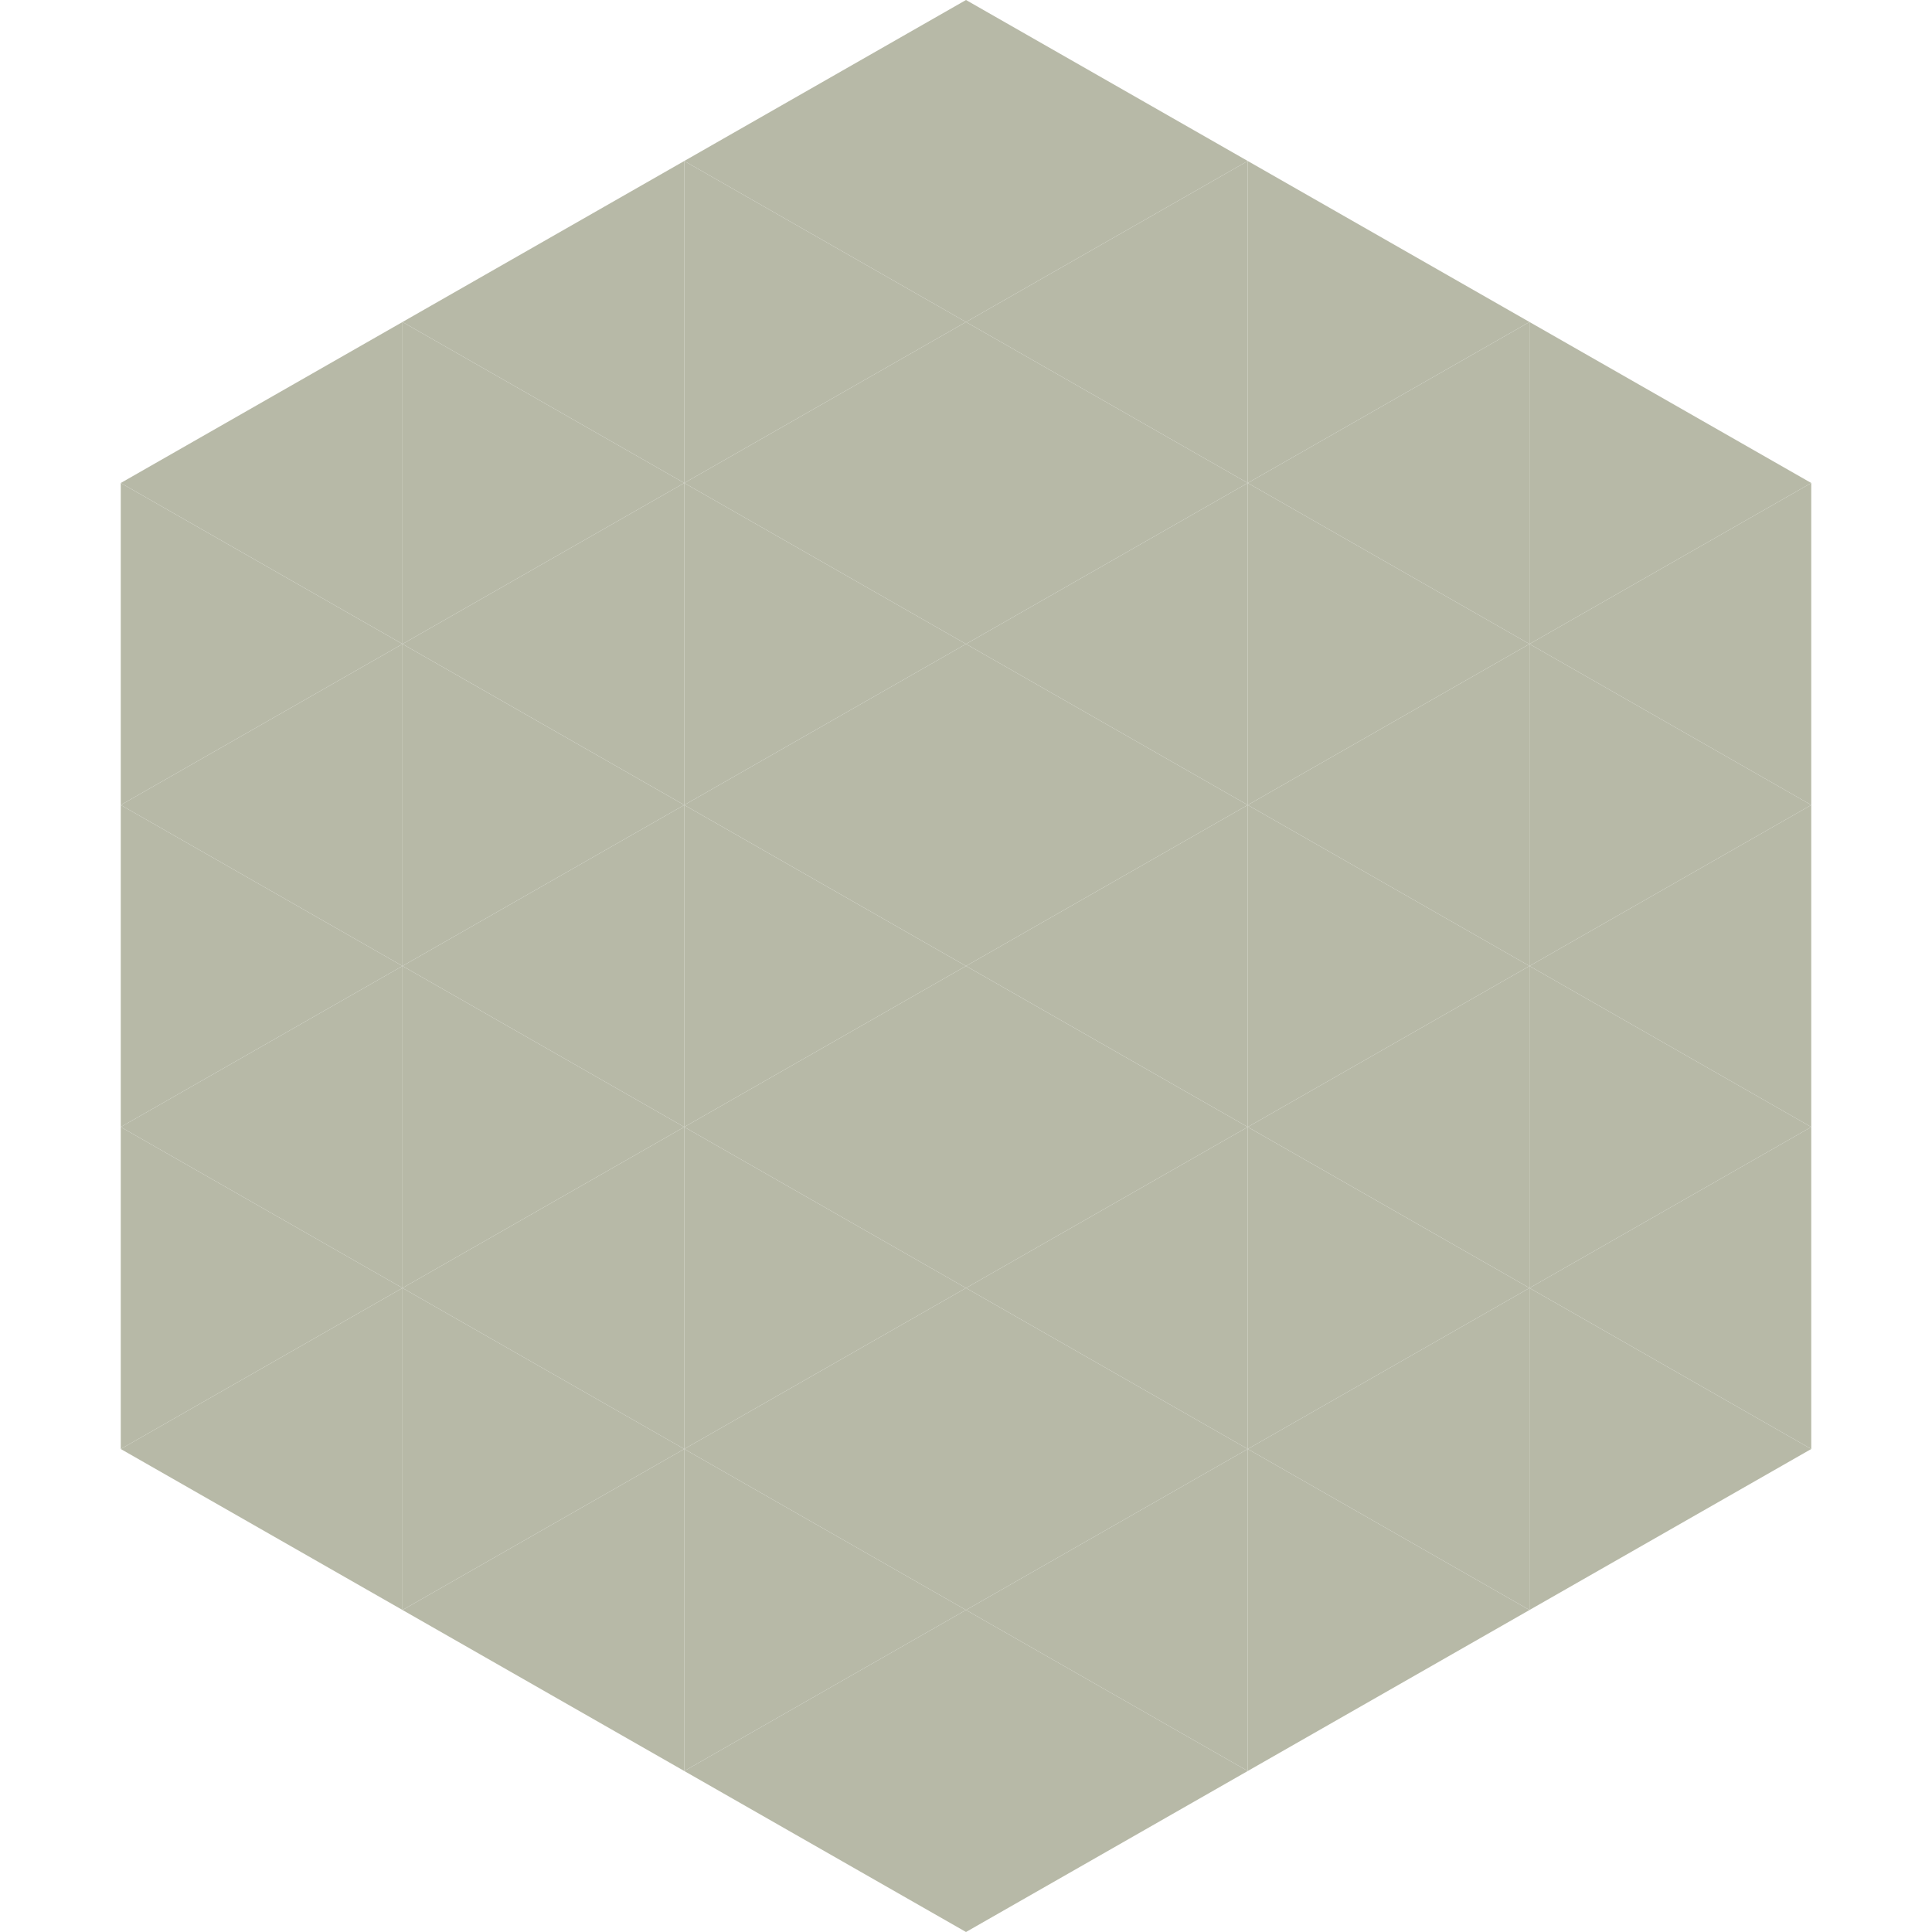
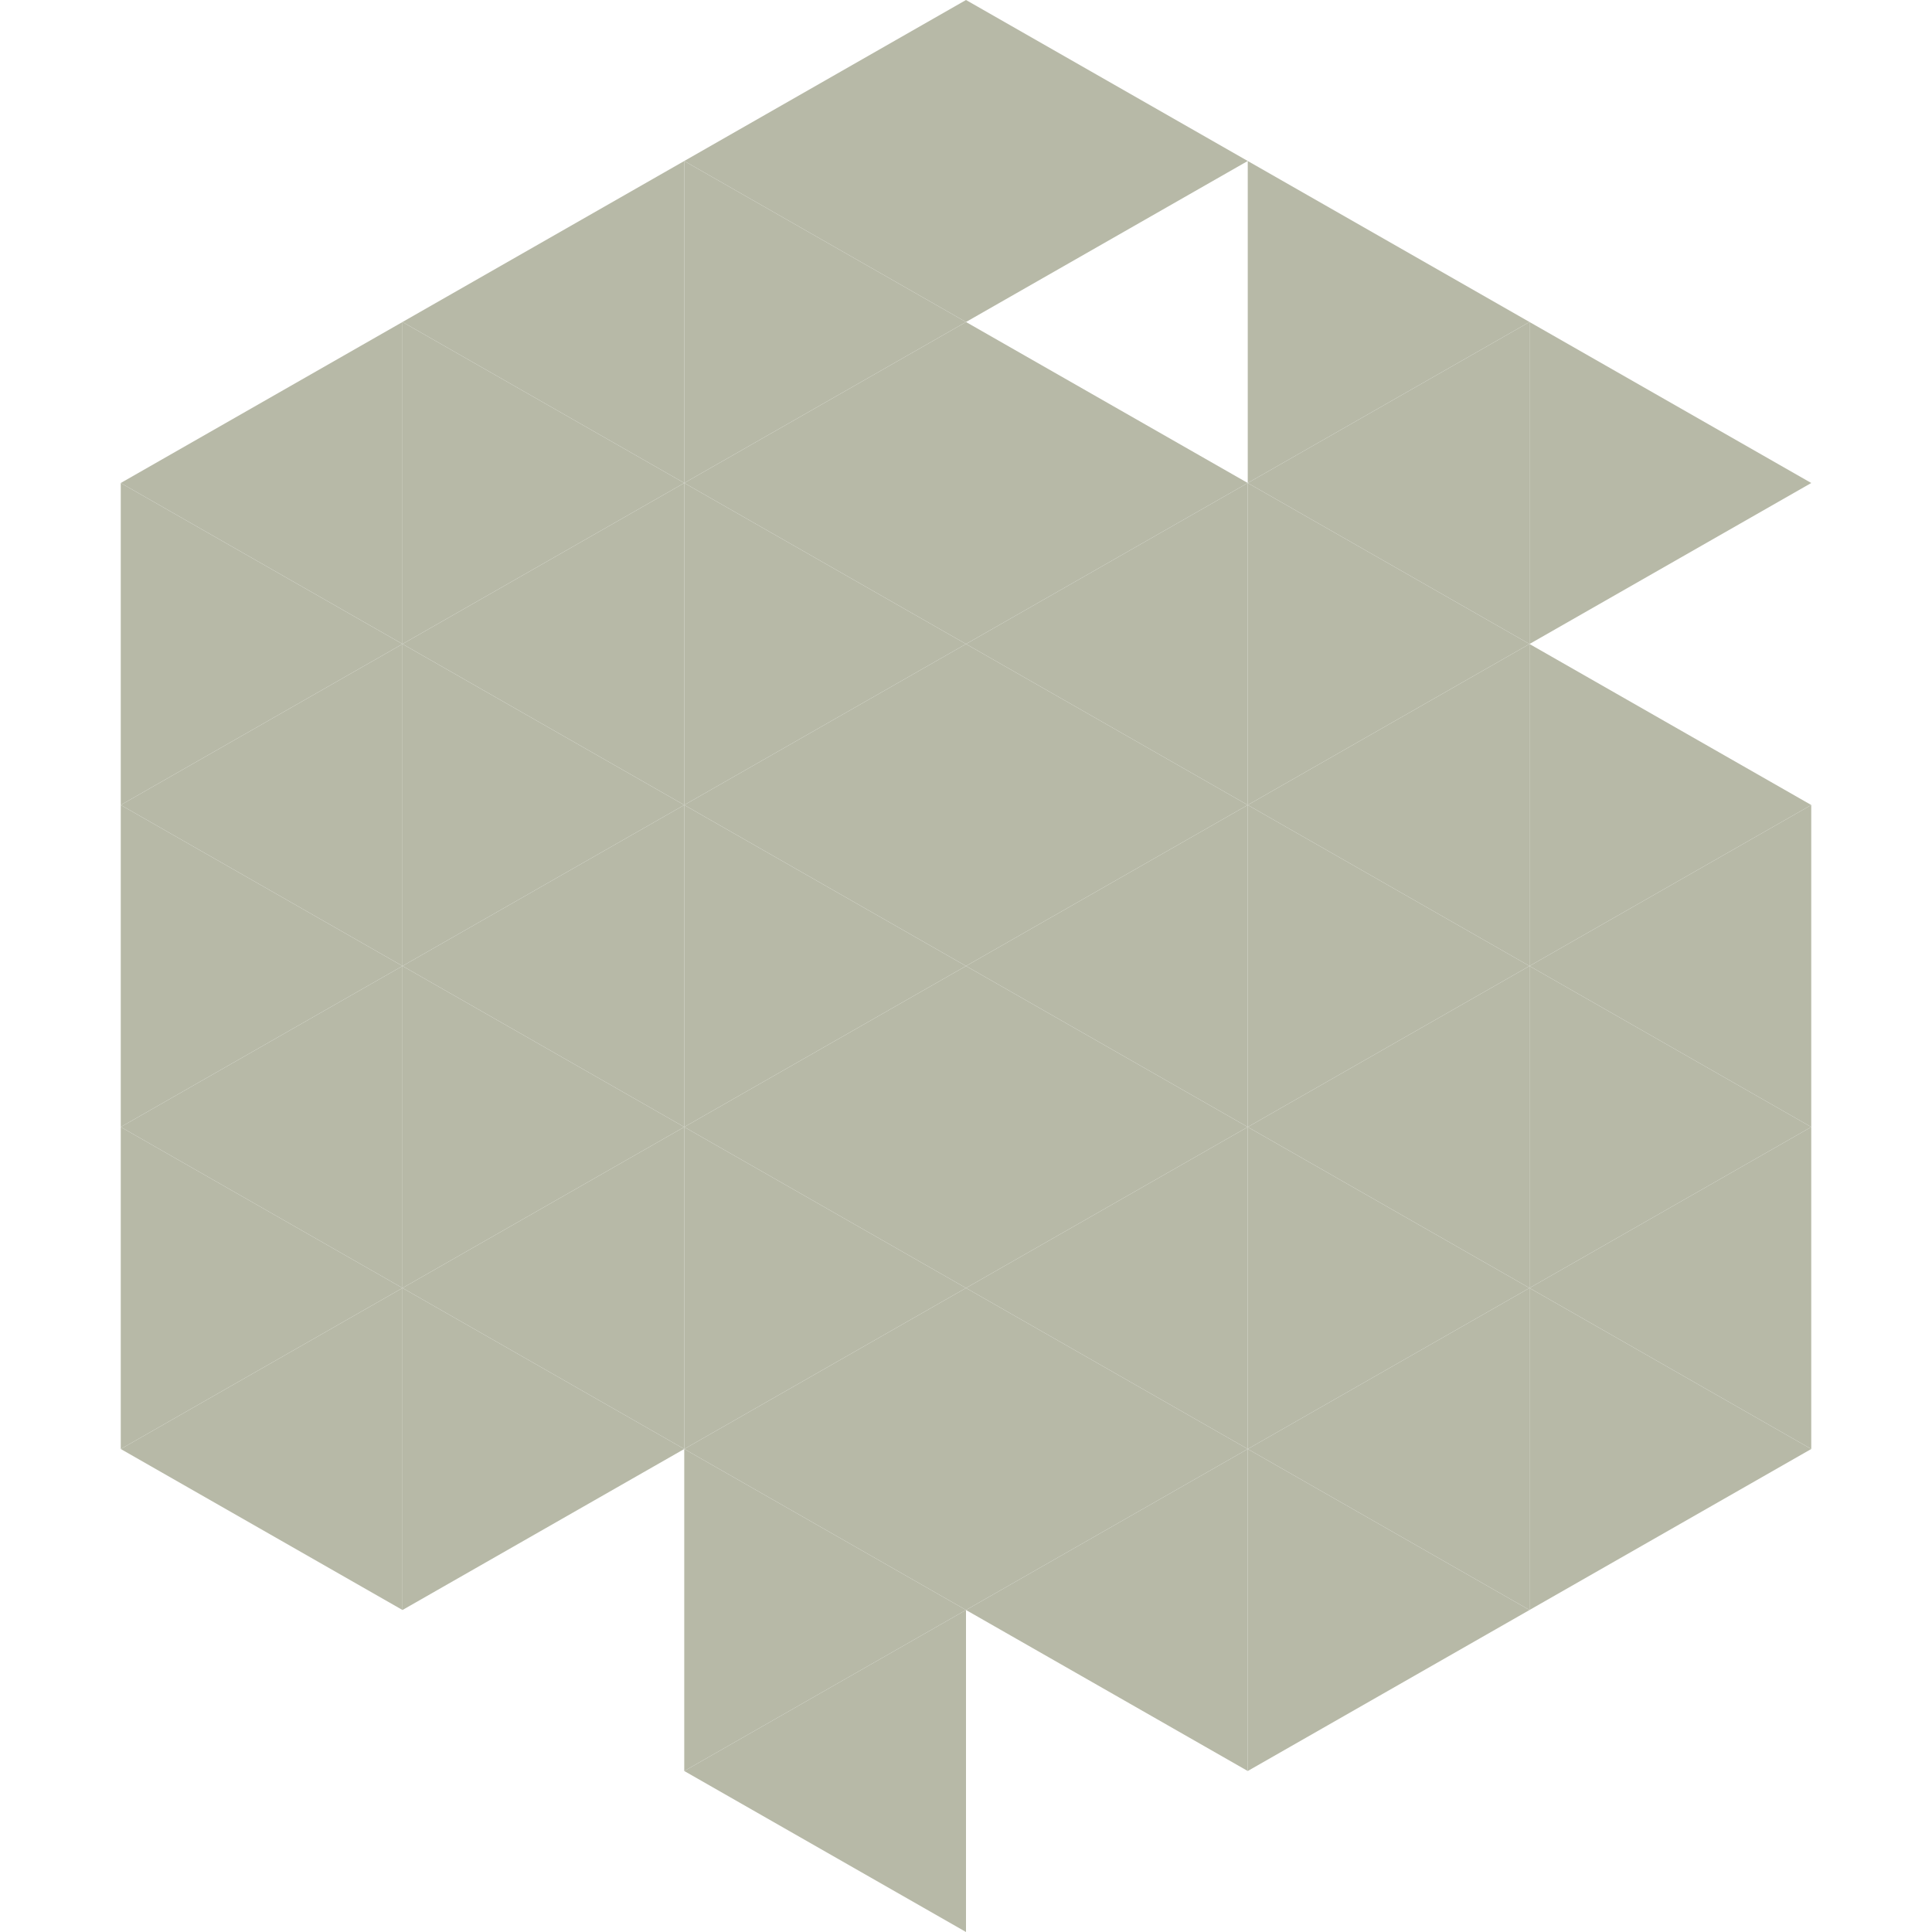
<svg xmlns="http://www.w3.org/2000/svg" width="240" height="240">
  <polygon points="50,40 15,60 50,80" style="fill:rgb(183,185,167)" />
  <polygon points="190,40 225,60 190,80" style="fill:rgb(183,185,167)" />
  <polygon points="15,60 50,80 15,100" style="fill:rgb(183,185,167)" />
-   <polygon points="225,60 190,80 225,100" style="fill:rgb(183,185,167)" />
  <polygon points="50,80 15,100 50,120" style="fill:rgb(183,185,167)" />
  <polygon points="190,80 225,100 190,120" style="fill:rgb(183,185,167)" />
  <polygon points="15,100 50,120 15,140" style="fill:rgb(183,185,167)" />
  <polygon points="225,100 190,120 225,140" style="fill:rgb(183,185,167)" />
  <polygon points="50,120 15,140 50,160" style="fill:rgb(183,185,167)" />
  <polygon points="190,120 225,140 190,160" style="fill:rgb(183,185,167)" />
  <polygon points="15,140 50,160 15,180" style="fill:rgb(183,185,167)" />
  <polygon points="225,140 190,160 225,180" style="fill:rgb(183,185,167)" />
  <polygon points="50,160 15,180 50,200" style="fill:rgb(183,185,167)" />
  <polygon points="190,160 225,180 190,200" style="fill:rgb(183,185,167)" />
  <polygon points="15,180 50,200 15,220" style="fill:rgb(255,255,255); fill-opacity:0" />
  <polygon points="225,180 190,200 225,220" style="fill:rgb(255,255,255); fill-opacity:0" />
  <polygon points="50,0 85,20 50,40" style="fill:rgb(255,255,255); fill-opacity:0" />
  <polygon points="190,0 155,20 190,40" style="fill:rgb(255,255,255); fill-opacity:0" />
  <polygon points="85,20 50,40 85,60" style="fill:rgb(183,185,167)" />
  <polygon points="155,20 190,40 155,60" style="fill:rgb(183,185,167)" />
  <polygon points="50,40 85,60 50,80" style="fill:rgb(183,185,167)" />
  <polygon points="190,40 155,60 190,80" style="fill:rgb(183,185,167)" />
  <polygon points="85,60 50,80 85,100" style="fill:rgb(183,185,167)" />
  <polygon points="155,60 190,80 155,100" style="fill:rgb(183,185,167)" />
  <polygon points="50,80 85,100 50,120" style="fill:rgb(183,185,167)" />
  <polygon points="190,80 155,100 190,120" style="fill:rgb(183,185,167)" />
  <polygon points="85,100 50,120 85,140" style="fill:rgb(183,185,167)" />
  <polygon points="155,100 190,120 155,140" style="fill:rgb(183,185,167)" />
  <polygon points="50,120 85,140 50,160" style="fill:rgb(183,185,167)" />
  <polygon points="190,120 155,140 190,160" style="fill:rgb(183,185,167)" />
  <polygon points="85,140 50,160 85,180" style="fill:rgb(183,185,167)" />
  <polygon points="155,140 190,160 155,180" style="fill:rgb(183,185,167)" />
  <polygon points="50,160 85,180 50,200" style="fill:rgb(183,185,167)" />
  <polygon points="190,160 155,180 190,200" style="fill:rgb(183,185,167)" />
-   <polygon points="85,180 50,200 85,220" style="fill:rgb(183,185,167)" />
  <polygon points="155,180 190,200 155,220" style="fill:rgb(183,185,167)" />
  <polygon points="120,0 85,20 120,40" style="fill:rgb(183,185,167)" />
  <polygon points="120,0 155,20 120,40" style="fill:rgb(183,185,167)" />
  <polygon points="85,20 120,40 85,60" style="fill:rgb(183,185,167)" />
-   <polygon points="155,20 120,40 155,60" style="fill:rgb(183,185,167)" />
  <polygon points="120,40 85,60 120,80" style="fill:rgb(183,185,167)" />
  <polygon points="120,40 155,60 120,80" style="fill:rgb(183,185,167)" />
  <polygon points="85,60 120,80 85,100" style="fill:rgb(183,185,167)" />
  <polygon points="155,60 120,80 155,100" style="fill:rgb(183,185,167)" />
  <polygon points="120,80 85,100 120,120" style="fill:rgb(183,185,167)" />
  <polygon points="120,80 155,100 120,120" style="fill:rgb(183,185,167)" />
  <polygon points="85,100 120,120 85,140" style="fill:rgb(183,185,167)" />
  <polygon points="155,100 120,120 155,140" style="fill:rgb(183,185,167)" />
  <polygon points="120,120 85,140 120,160" style="fill:rgb(183,185,167)" />
  <polygon points="120,120 155,140 120,160" style="fill:rgb(183,185,167)" />
  <polygon points="85,140 120,160 85,180" style="fill:rgb(183,185,167)" />
  <polygon points="155,140 120,160 155,180" style="fill:rgb(183,185,167)" />
  <polygon points="120,160 85,180 120,200" style="fill:rgb(183,185,167)" />
  <polygon points="120,160 155,180 120,200" style="fill:rgb(183,185,167)" />
  <polygon points="85,180 120,200 85,220" style="fill:rgb(183,185,167)" />
  <polygon points="155,180 120,200 155,220" style="fill:rgb(183,185,167)" />
  <polygon points="120,200 85,220 120,240" style="fill:rgb(183,185,167)" />
-   <polygon points="120,200 155,220 120,240" style="fill:rgb(183,185,167)" />
  <polygon points="85,220 120,240 85,260" style="fill:rgb(255,255,255); fill-opacity:0" />
  <polygon points="155,220 120,240 155,260" style="fill:rgb(255,255,255); fill-opacity:0" />
</svg>